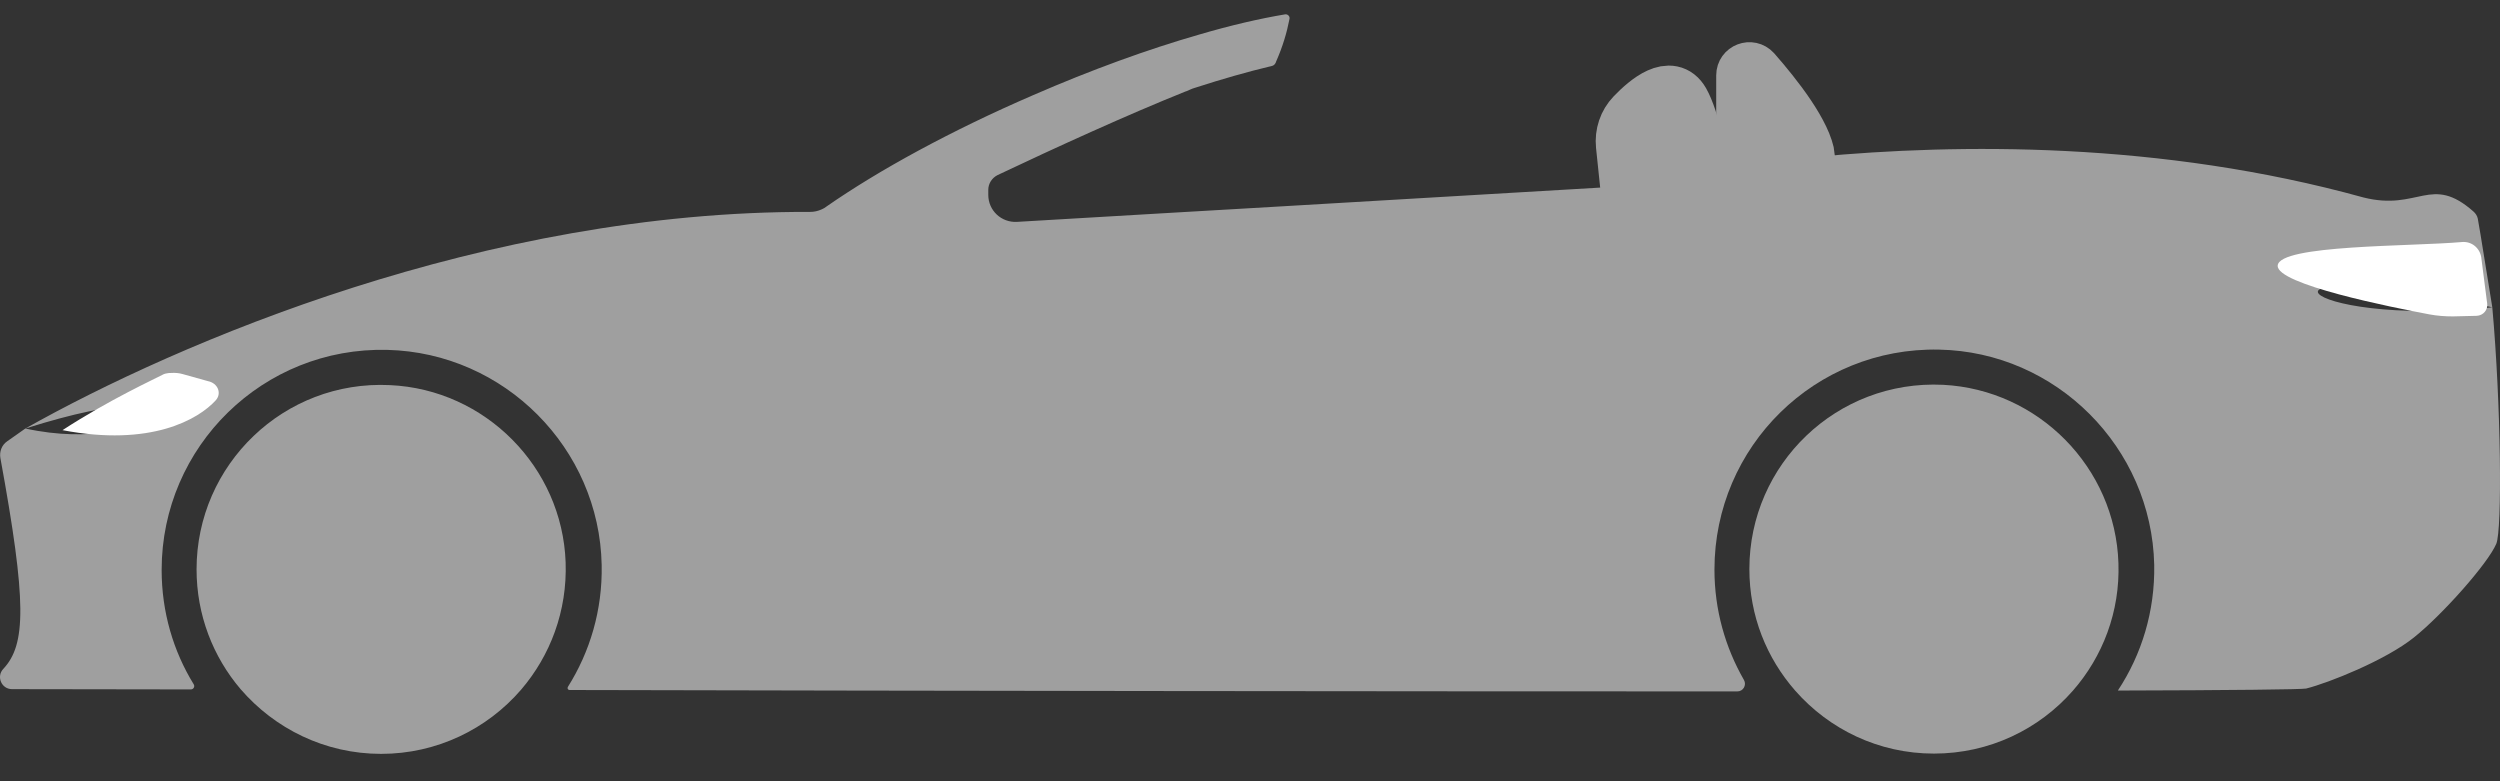
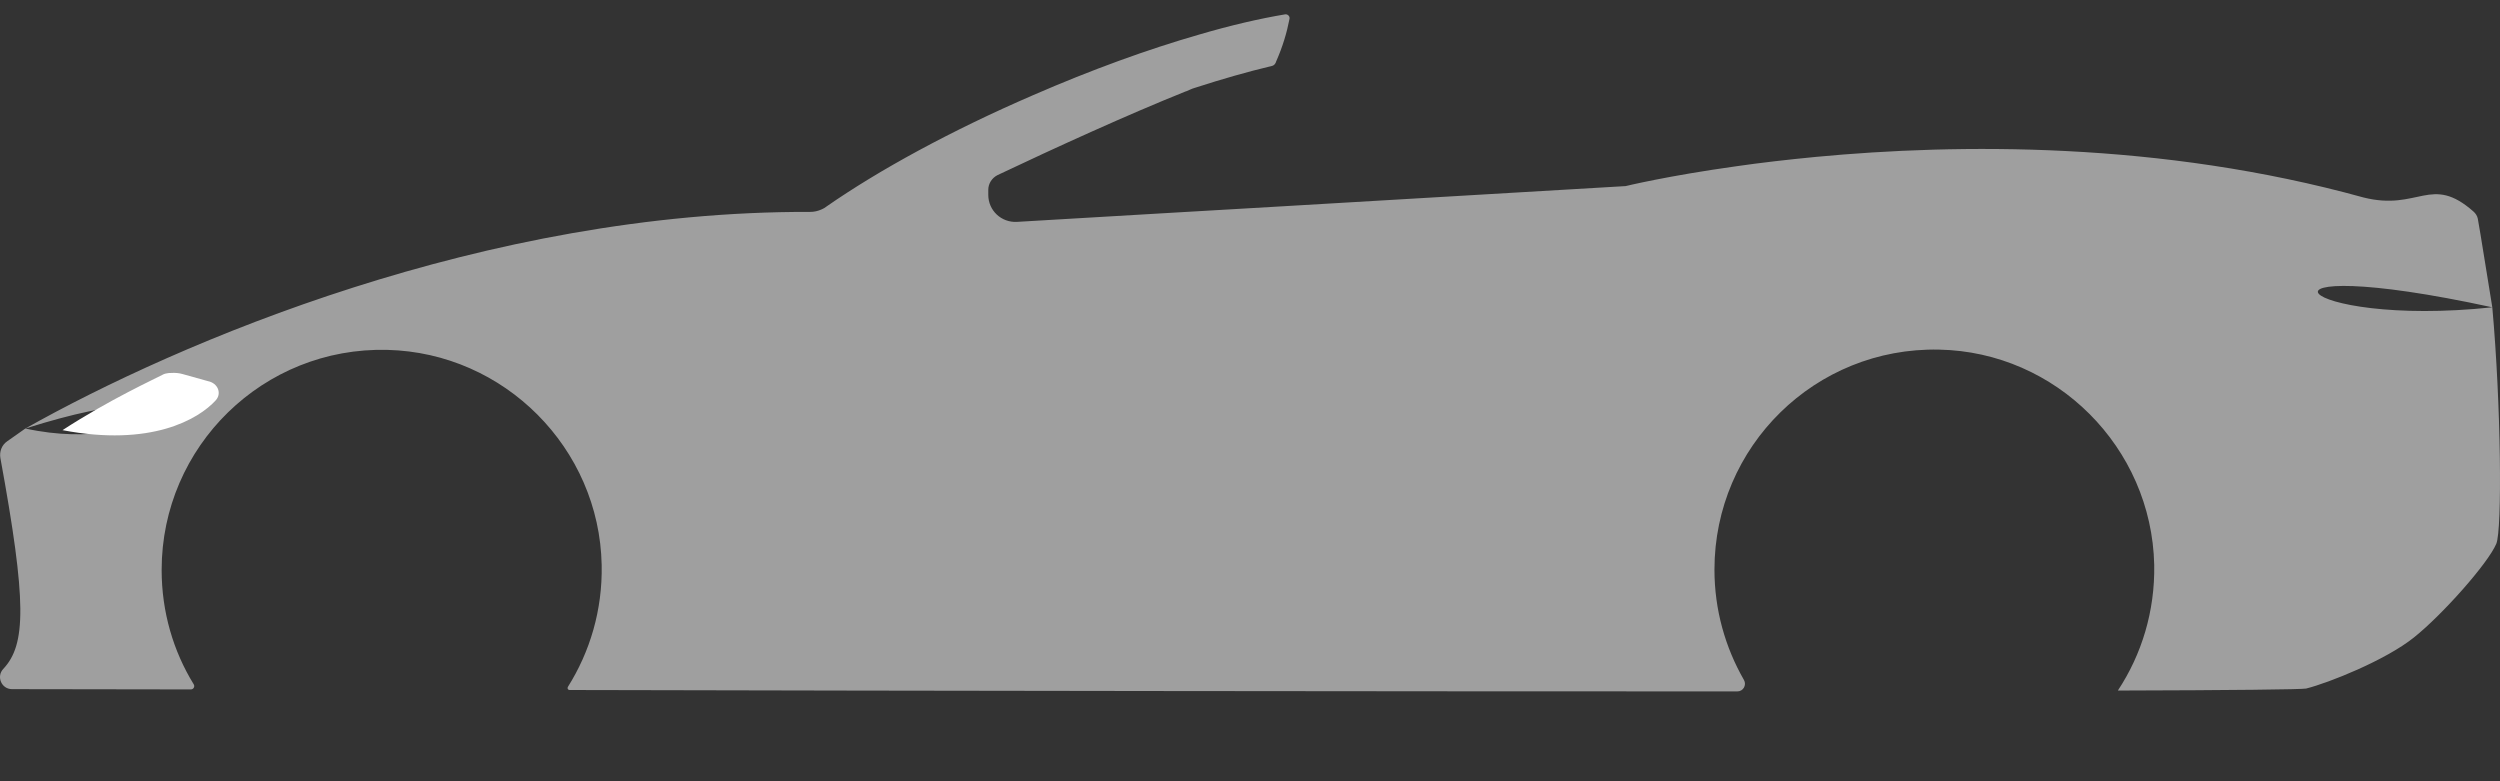
<svg xmlns="http://www.w3.org/2000/svg" width="64" height="20" viewBox="0 0 64 20" fill="none">
  <rect x="0" y="0" width="64" height="20" fill="#333333" stroke="none" />
-   <path d="M14.48 14.393C14.524 15.643 14.087 16.785 13.339 17.657C12.474 18.66 11.188 19.299 9.756 19.299C8.317 19.299 7.031 18.652 6.159 17.642C5.454 16.814 5.032 15.745 5.032 14.575C5.032 11.893 7.271 9.728 9.981 9.859C12.423 9.968 14.393 11.959 14.48 14.393Z" fill="#9F9F9F" />
-   <path d="M54.232 14.415C54.275 15.665 53.825 16.814 53.069 17.678C52.204 18.667 50.932 19.292 49.508 19.292C48.091 19.292 46.826 18.667 45.962 17.686C45.227 16.85 44.784 15.767 44.784 14.568C44.784 11.879 47.023 9.721 49.741 9.851C52.19 9.975 54.152 11.973 54.232 14.415Z" fill="#9F9F9F" />
  <path d="M63.905 13.921C63.687 14.43 62.524 15.738 61.797 16.319C61.071 16.901 59.617 17.482 59.036 17.627C58.934 17.649 57.139 17.671 54.217 17.678C54.828 16.755 55.169 15.643 55.148 14.459C55.082 11.457 52.64 9.008 49.639 8.95C46.47 8.885 43.89 11.428 43.89 14.582C43.89 15.614 44.167 16.574 44.646 17.409C44.719 17.54 44.624 17.7 44.479 17.7C35.148 17.7 23.891 17.686 14.582 17.664C14.538 17.664 14.516 17.62 14.538 17.584C15.105 16.683 15.425 15.614 15.403 14.466C15.345 11.472 12.91 9.03 9.916 8.957C6.74 8.877 4.138 11.428 4.138 14.59C4.138 15.665 4.436 16.668 4.959 17.518C4.996 17.577 4.952 17.649 4.887 17.649C3.223 17.649 1.129 17.642 0.308 17.642C0.039 17.642 -0.099 17.322 0.082 17.126C0.671 16.501 0.686 15.418 0.01 11.726C-0.019 11.559 0.046 11.392 0.184 11.297C0.337 11.188 0.497 11.079 0.649 10.97C4.028 11.71 5.764 9.352 0.649 10.97C4.559 8.768 12.43 5.396 20.736 5.425C20.838 5.425 20.94 5.404 21.034 5.36L21.049 5.353C21.085 5.338 21.122 5.316 21.158 5.287C22.495 4.357 24.341 3.347 26.441 2.439C27.946 1.784 29.392 1.261 30.678 0.891C31.492 0.651 32.248 0.476 32.902 0.367C32.968 0.36 33.026 0.418 33.011 0.484C32.946 0.825 32.837 1.196 32.669 1.574C32.669 1.581 32.662 1.588 32.662 1.596C32.641 1.646 32.604 1.683 32.553 1.69C31.943 1.835 31.282 2.024 30.584 2.25C30.504 2.271 30.446 2.308 30.366 2.337C30.366 2.344 30.344 2.337 30.344 2.344C28.876 2.933 27.044 3.768 25.54 4.481C25.395 4.553 25.3 4.699 25.3 4.859V4.989C25.3 5.389 25.635 5.702 26.034 5.68L29.733 5.462L32.858 5.28L41.616 4.764C41.616 4.764 42.684 4.502 44.457 4.255C45.06 4.168 45.744 4.088 46.492 4.016C50.119 3.674 55.307 3.616 60.504 5.055C61.921 5.411 62.233 4.452 63.324 5.418C63.374 5.462 63.418 5.527 63.432 5.6C63.469 5.774 63.767 7.664 63.803 7.867C57.039 6.4 58.715 8.408 63.803 7.867C64.028 10.375 64.058 13.558 63.905 13.921Z" fill="#9F9F9F" />
-   <path d="M41.71 5.251L41.55 3.718C41.521 3.434 41.615 3.151 41.812 2.947C42.175 2.569 42.771 2.082 43.069 2.598C43.323 3.042 43.556 4.132 43.701 4.982C43.803 5.578 43.352 6.123 42.749 6.123H42.676C42.175 6.123 41.761 5.745 41.71 5.251Z" fill="#9F9F9F" stroke="#9F9F9F" stroke-width="1.39" stroke-miterlimit="10" />
-   <path d="M46.478 4.008C45.736 4.081 45.06 4.161 44.465 4.241C44.457 4.234 44.45 4.227 44.435 4.219V1.93C44.435 1.61 44.828 1.458 45.046 1.697C45.613 2.344 46.398 3.34 46.478 4.008Z" fill="#9F9F9F" stroke="#9F9F9F" stroke-miterlimit="10" />
  <path d="M5.323 9.757C5.576 9.807 5.682 10.065 5.527 10.244C5.078 10.739 3.861 11.443 1.6 11.012C2.824 10.216 3.968 9.699 4.196 9.577C4.221 9.563 4.335 9.548 4.335 9.548H4.376C4.482 9.541 4.58 9.548 4.678 9.577L5.323 9.757Z" fill="white" />
-   <path d="M62.793 8.1C62.589 8.1 62.393 8.085 62.197 8.049C61.23 7.867 58.273 7.279 58.309 6.799C58.345 6.261 61.732 6.312 63.026 6.196C63.273 6.174 63.483 6.348 63.52 6.588L63.672 7.773C63.694 7.933 63.571 8.078 63.403 8.085L62.793 8.1Z" fill="white" />
</svg>